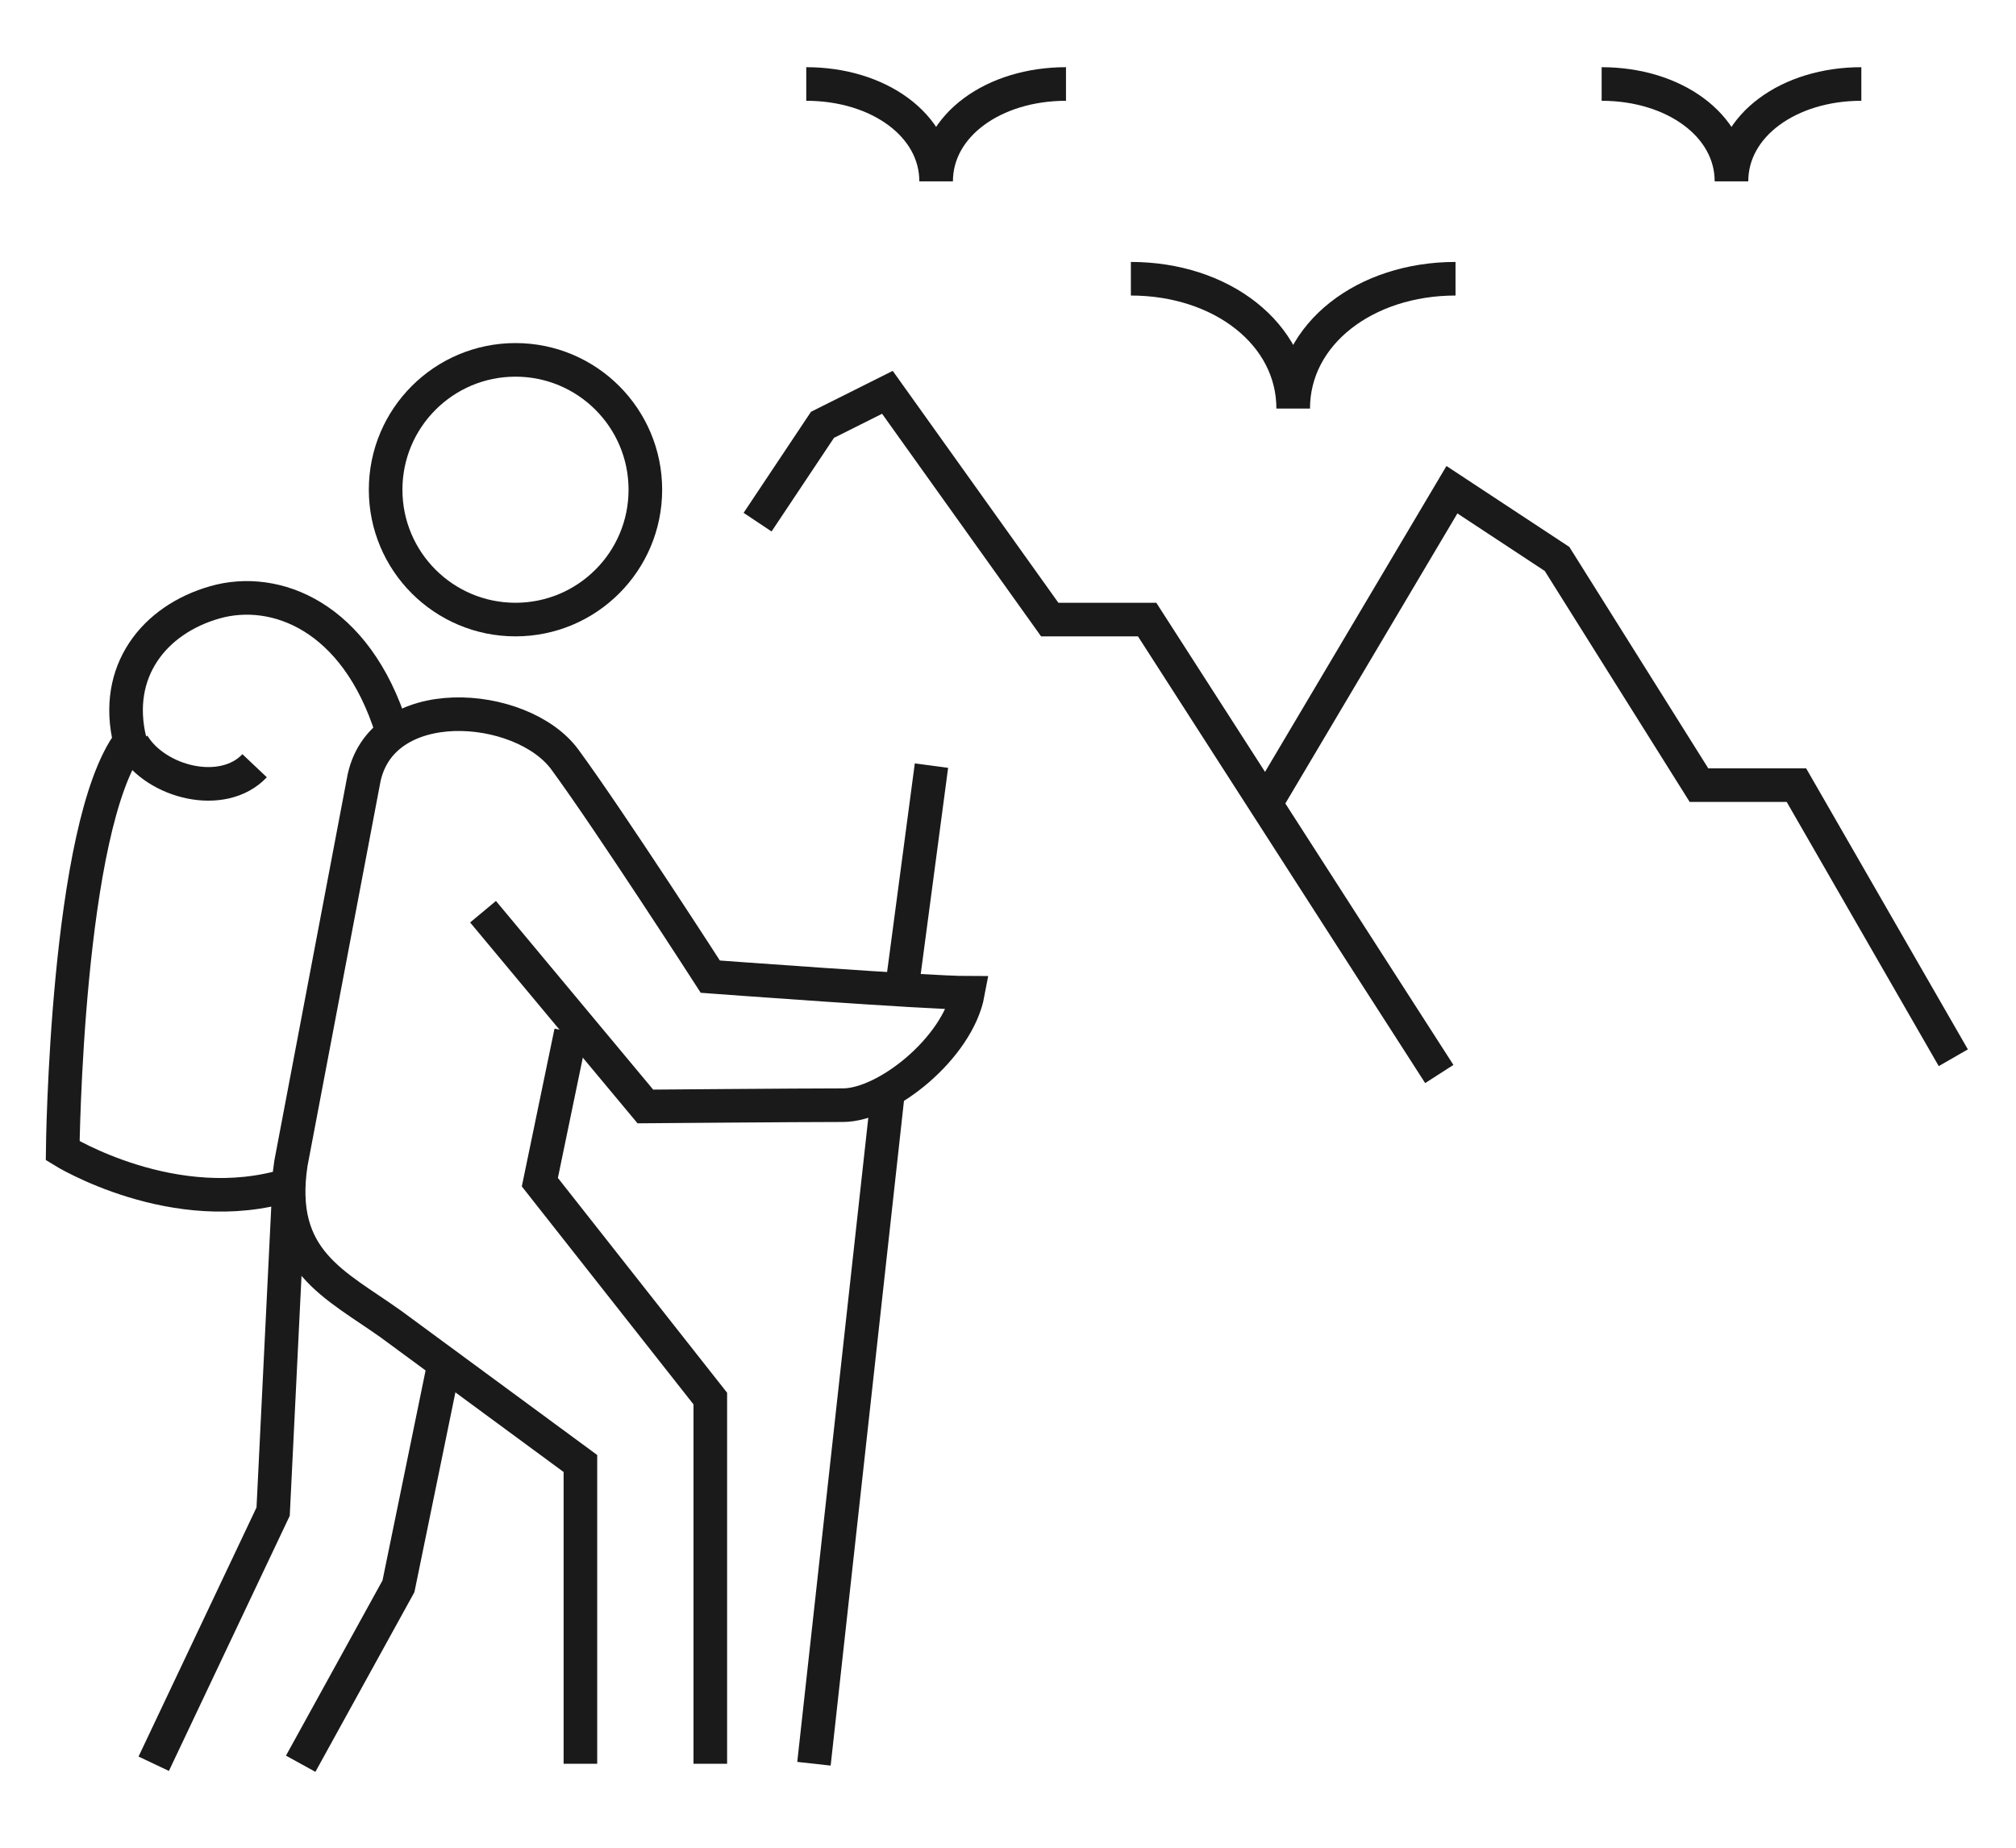
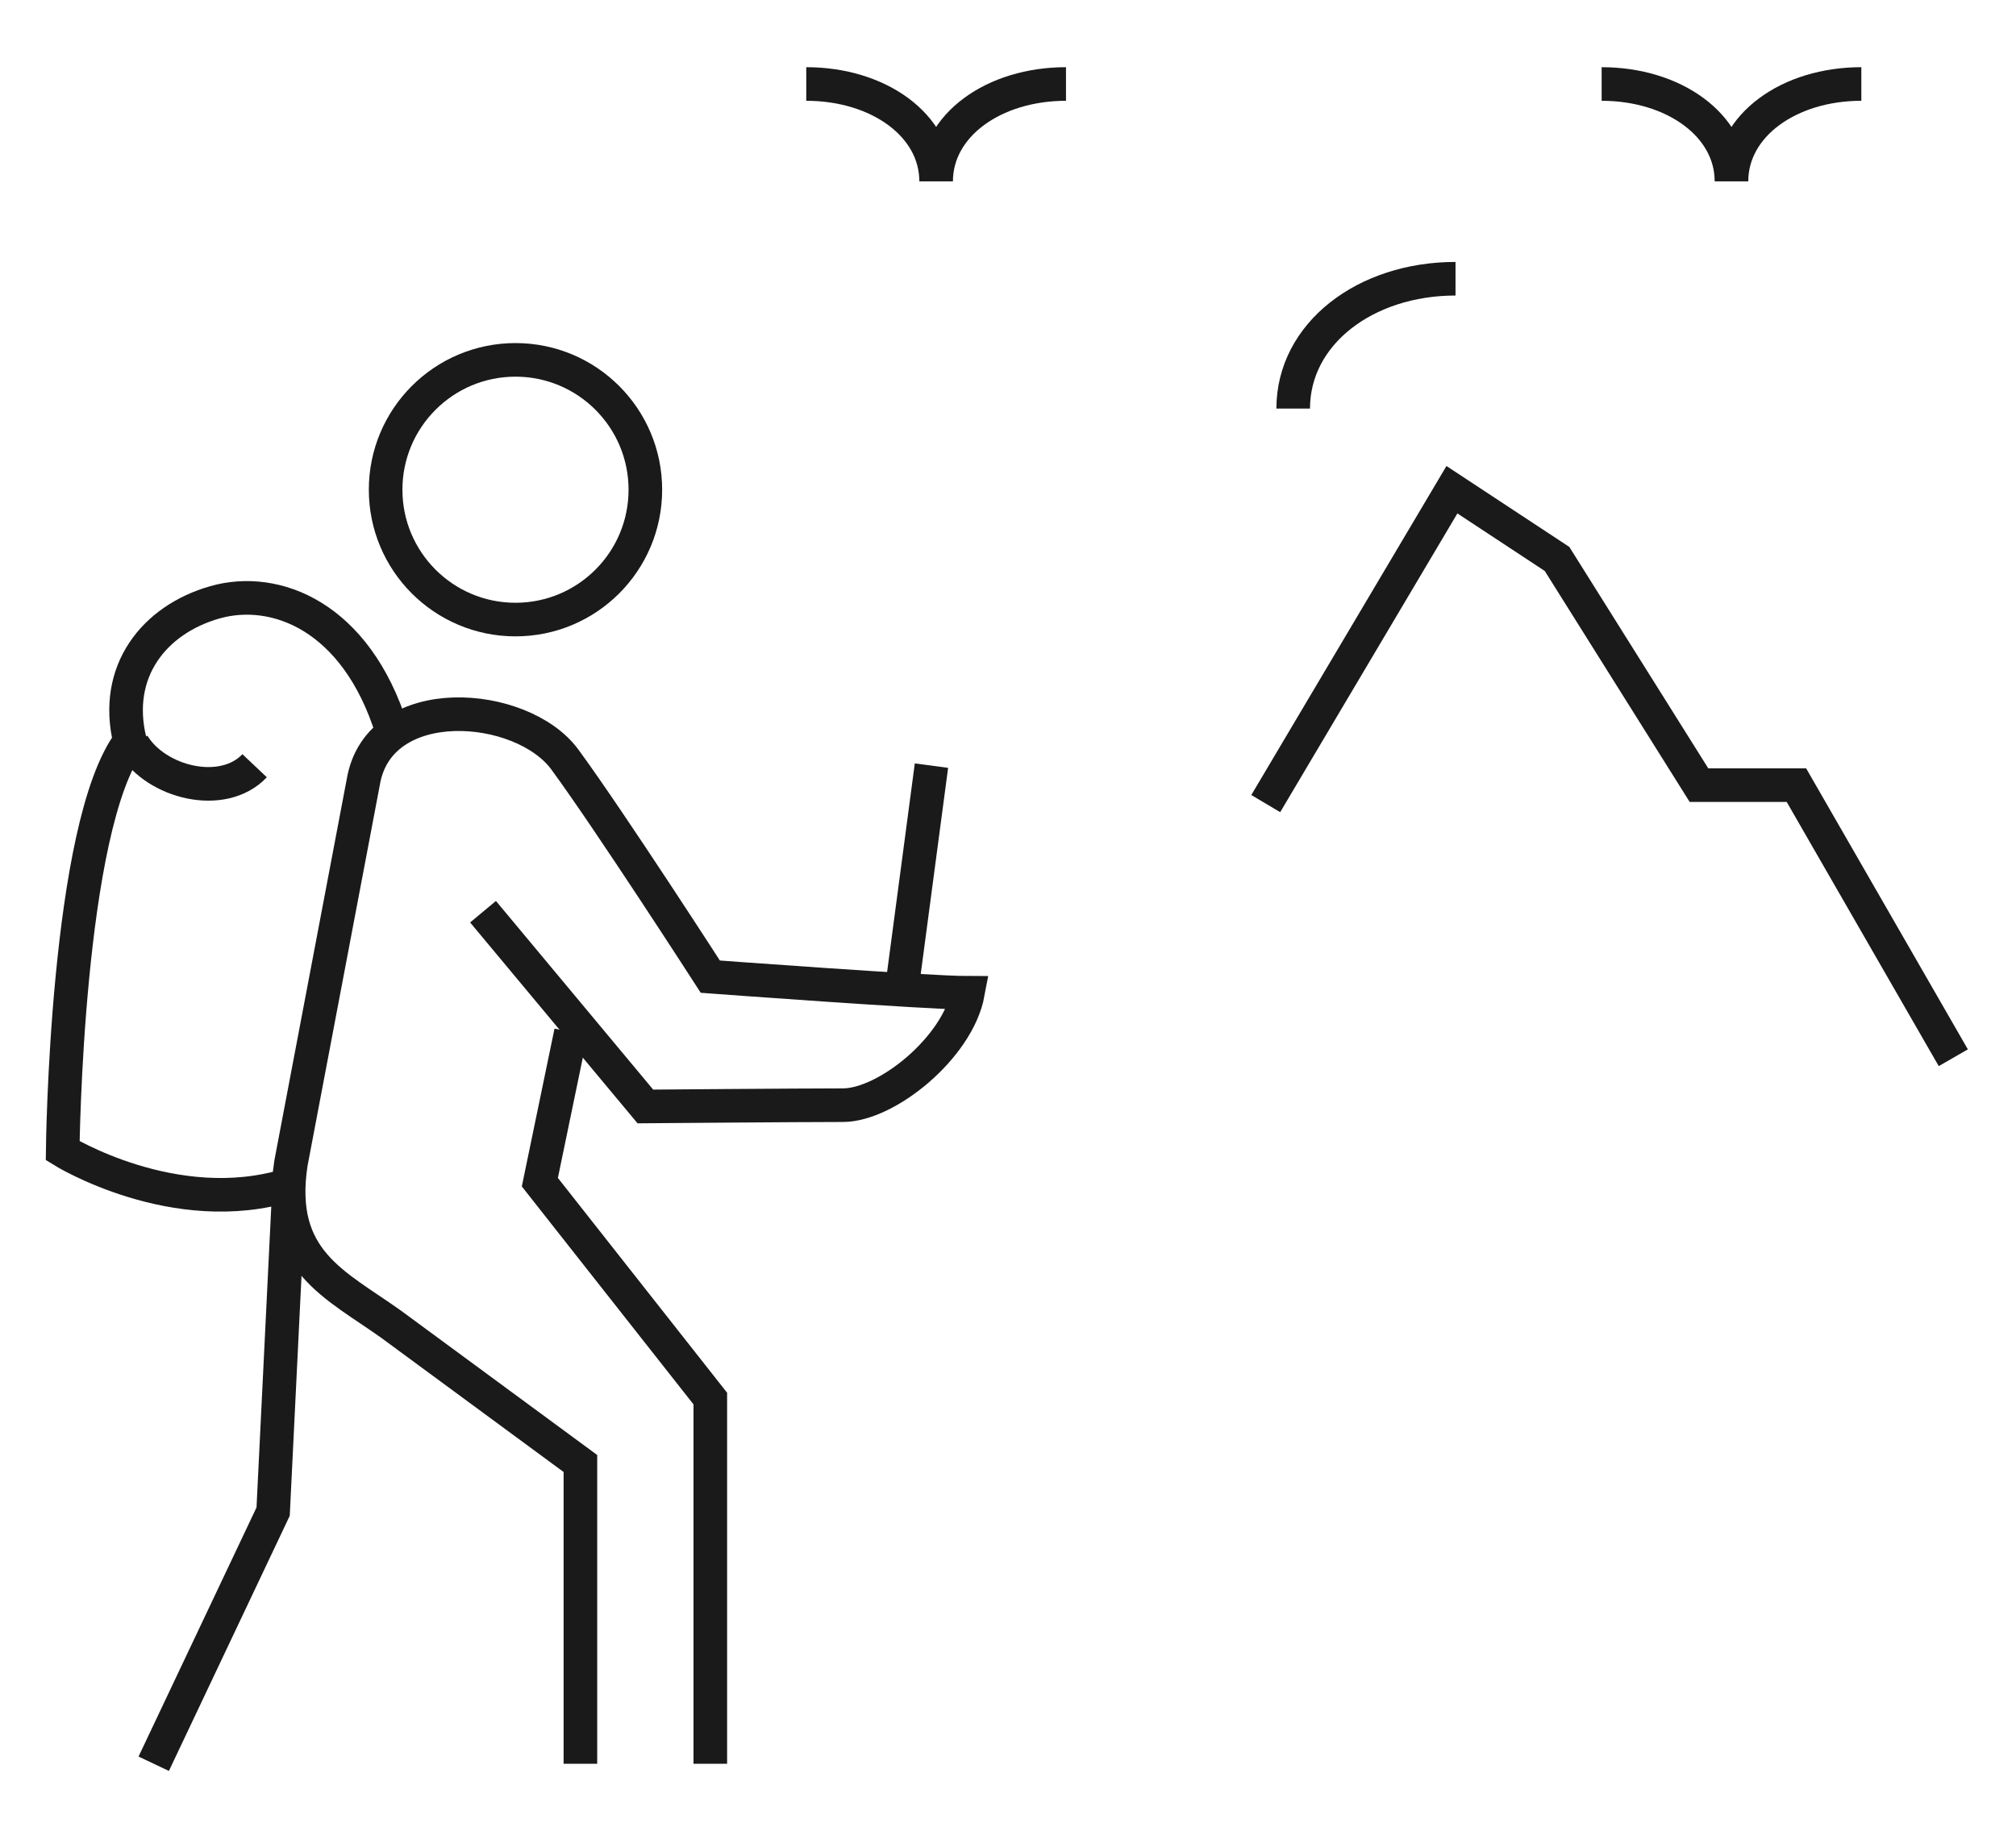
<svg xmlns="http://www.w3.org/2000/svg" version="1.1" id="Calque_1" x="0px" y="0px" width="60px" height="55px" viewBox="0 0 60 55" enable-background="new 0 0 60 55" xml:space="preserve">
  <g>
    <g>
      <polyline fill="none" stroke="#1A1A1A" stroke-miterlimit="10" points="37.671,23.92 43.212,14.577 46.341,16.638 50.565,23.371     53.465,23.371 58.134,31.485   " />
-       <polyline fill="none" stroke="#1A1A1A" stroke-miterlimit="10" points="22.547,15.543 24.479,12.645 26.411,11.678 31.242,18.442     34.141,18.442 42.836,31.969   " />
      <path fill="none" stroke="#1A1A1A" stroke-miterlimit="10" d="M31.726,2.5c-2.151,0-3.865,1.229-3.865,2.898    c0-1.669-1.713-2.898-3.865-2.898" />
      <path fill="none" stroke="#1A1A1A" stroke-miterlimit="10" d="M55.397,2.5c-2.151,0-3.865,1.229-3.865,2.898    c0-1.669-1.714-2.898-3.864-2.898" />
-       <path fill="none" stroke="#1A1A1A" stroke-miterlimit="10" d="M43.319,8.297c-2.688,0-4.831,1.639-4.831,3.865    c0-2.226-2.142-3.865-4.831-3.865" />
+       <path fill="none" stroke="#1A1A1A" stroke-miterlimit="10" d="M43.319,8.297c-2.688,0-4.831,1.639-4.831,3.865    " />
    </g>
    <g>
      <path fill="none" stroke="#1A1A1A" stroke-miterlimit="10" d="M21.14,52.5V41.63l-5.073-6.441l0.926-4.469" />
-       <polyline fill="none" stroke="#1A1A1A" stroke-miterlimit="10" points="8.949,52.5 11.859,47.218 13.193,40.714   " />
      <polyline fill="none" stroke="#1A1A1A" stroke-miterlimit="10" points="8.59,35.592 8.129,44.995 4.575,52.5   " />
      <circle fill="none" stroke="#1A1A1A" stroke-miterlimit="10" cx="15.342" cy="14.577" r="3.865" />
      <path fill="none" stroke="#1A1A1A" stroke-miterlimit="10" d="M14.376,27.138l4.831,5.797c0,0,4.579-0.038,5.879-0.038    s3.42-1.713,3.723-3.344c-1.188,0-7.669-0.482-7.669-0.482s-2.979-4.623-4.328-6.462c-1.28-1.744-5.535-2.073-5.999,0.665    L8.659,34.625c-0.443,2.899,1.332,3.613,2.982,4.793l5.633,4.145V52.5" />
-       <line fill="none" stroke="#1A1A1A" stroke-miterlimit="10" x1="26.434" y1="32.467" x2="24.225" y2="52.5" />
      <line fill="none" stroke="#1A1A1A" stroke-miterlimit="10" x1="27.722" y1="22.79" x2="26.836" y2="29.462" />
      <path fill="none" stroke="#1A1A1A" stroke-miterlimit="10" d="M11.658,21.723c-1.06-3.381-3.462-4.308-5.264-3.794    s-3.037,2.053-2.526,4.136c-1.902,2.521-2.002,12.188-2.002,12.188s3.331,2.063,6.73,1.015" />
      <path fill="none" stroke="#1A1A1A" stroke-miterlimit="10" d="M3.958,22.155c0.688,1.141,2.672,1.641,3.62,0.638" />
    </g>
  </g>
</svg>